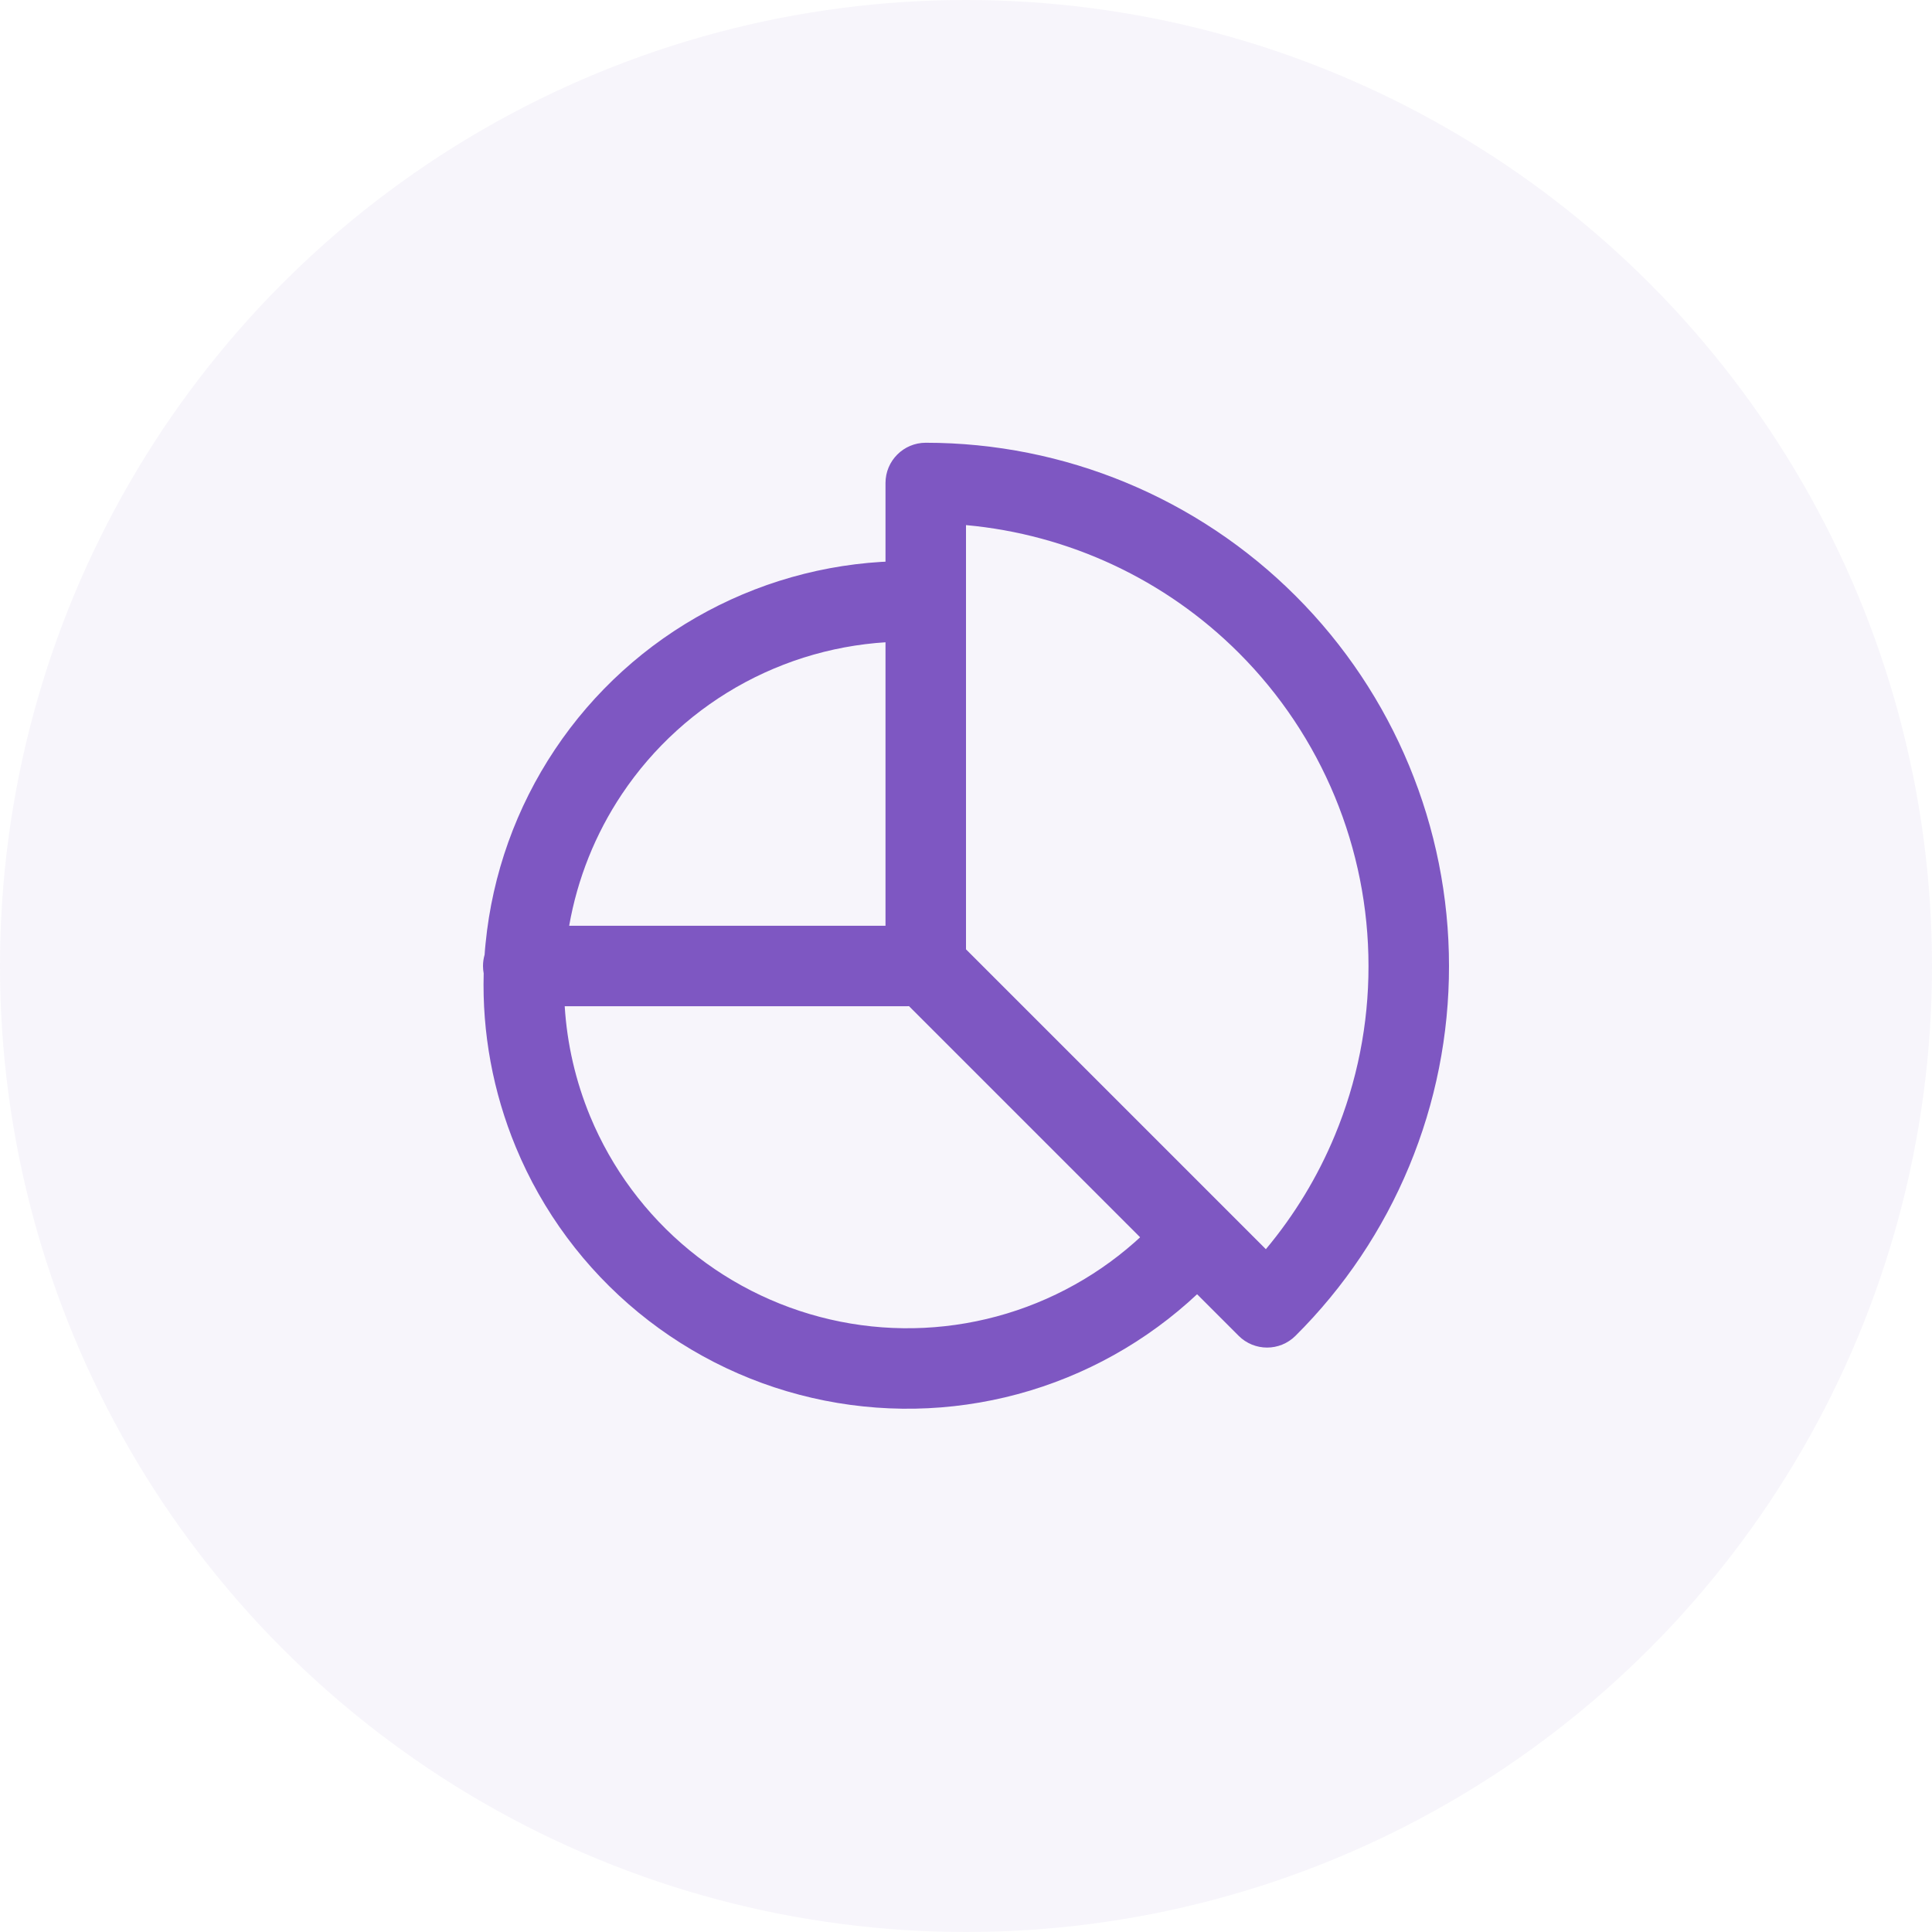
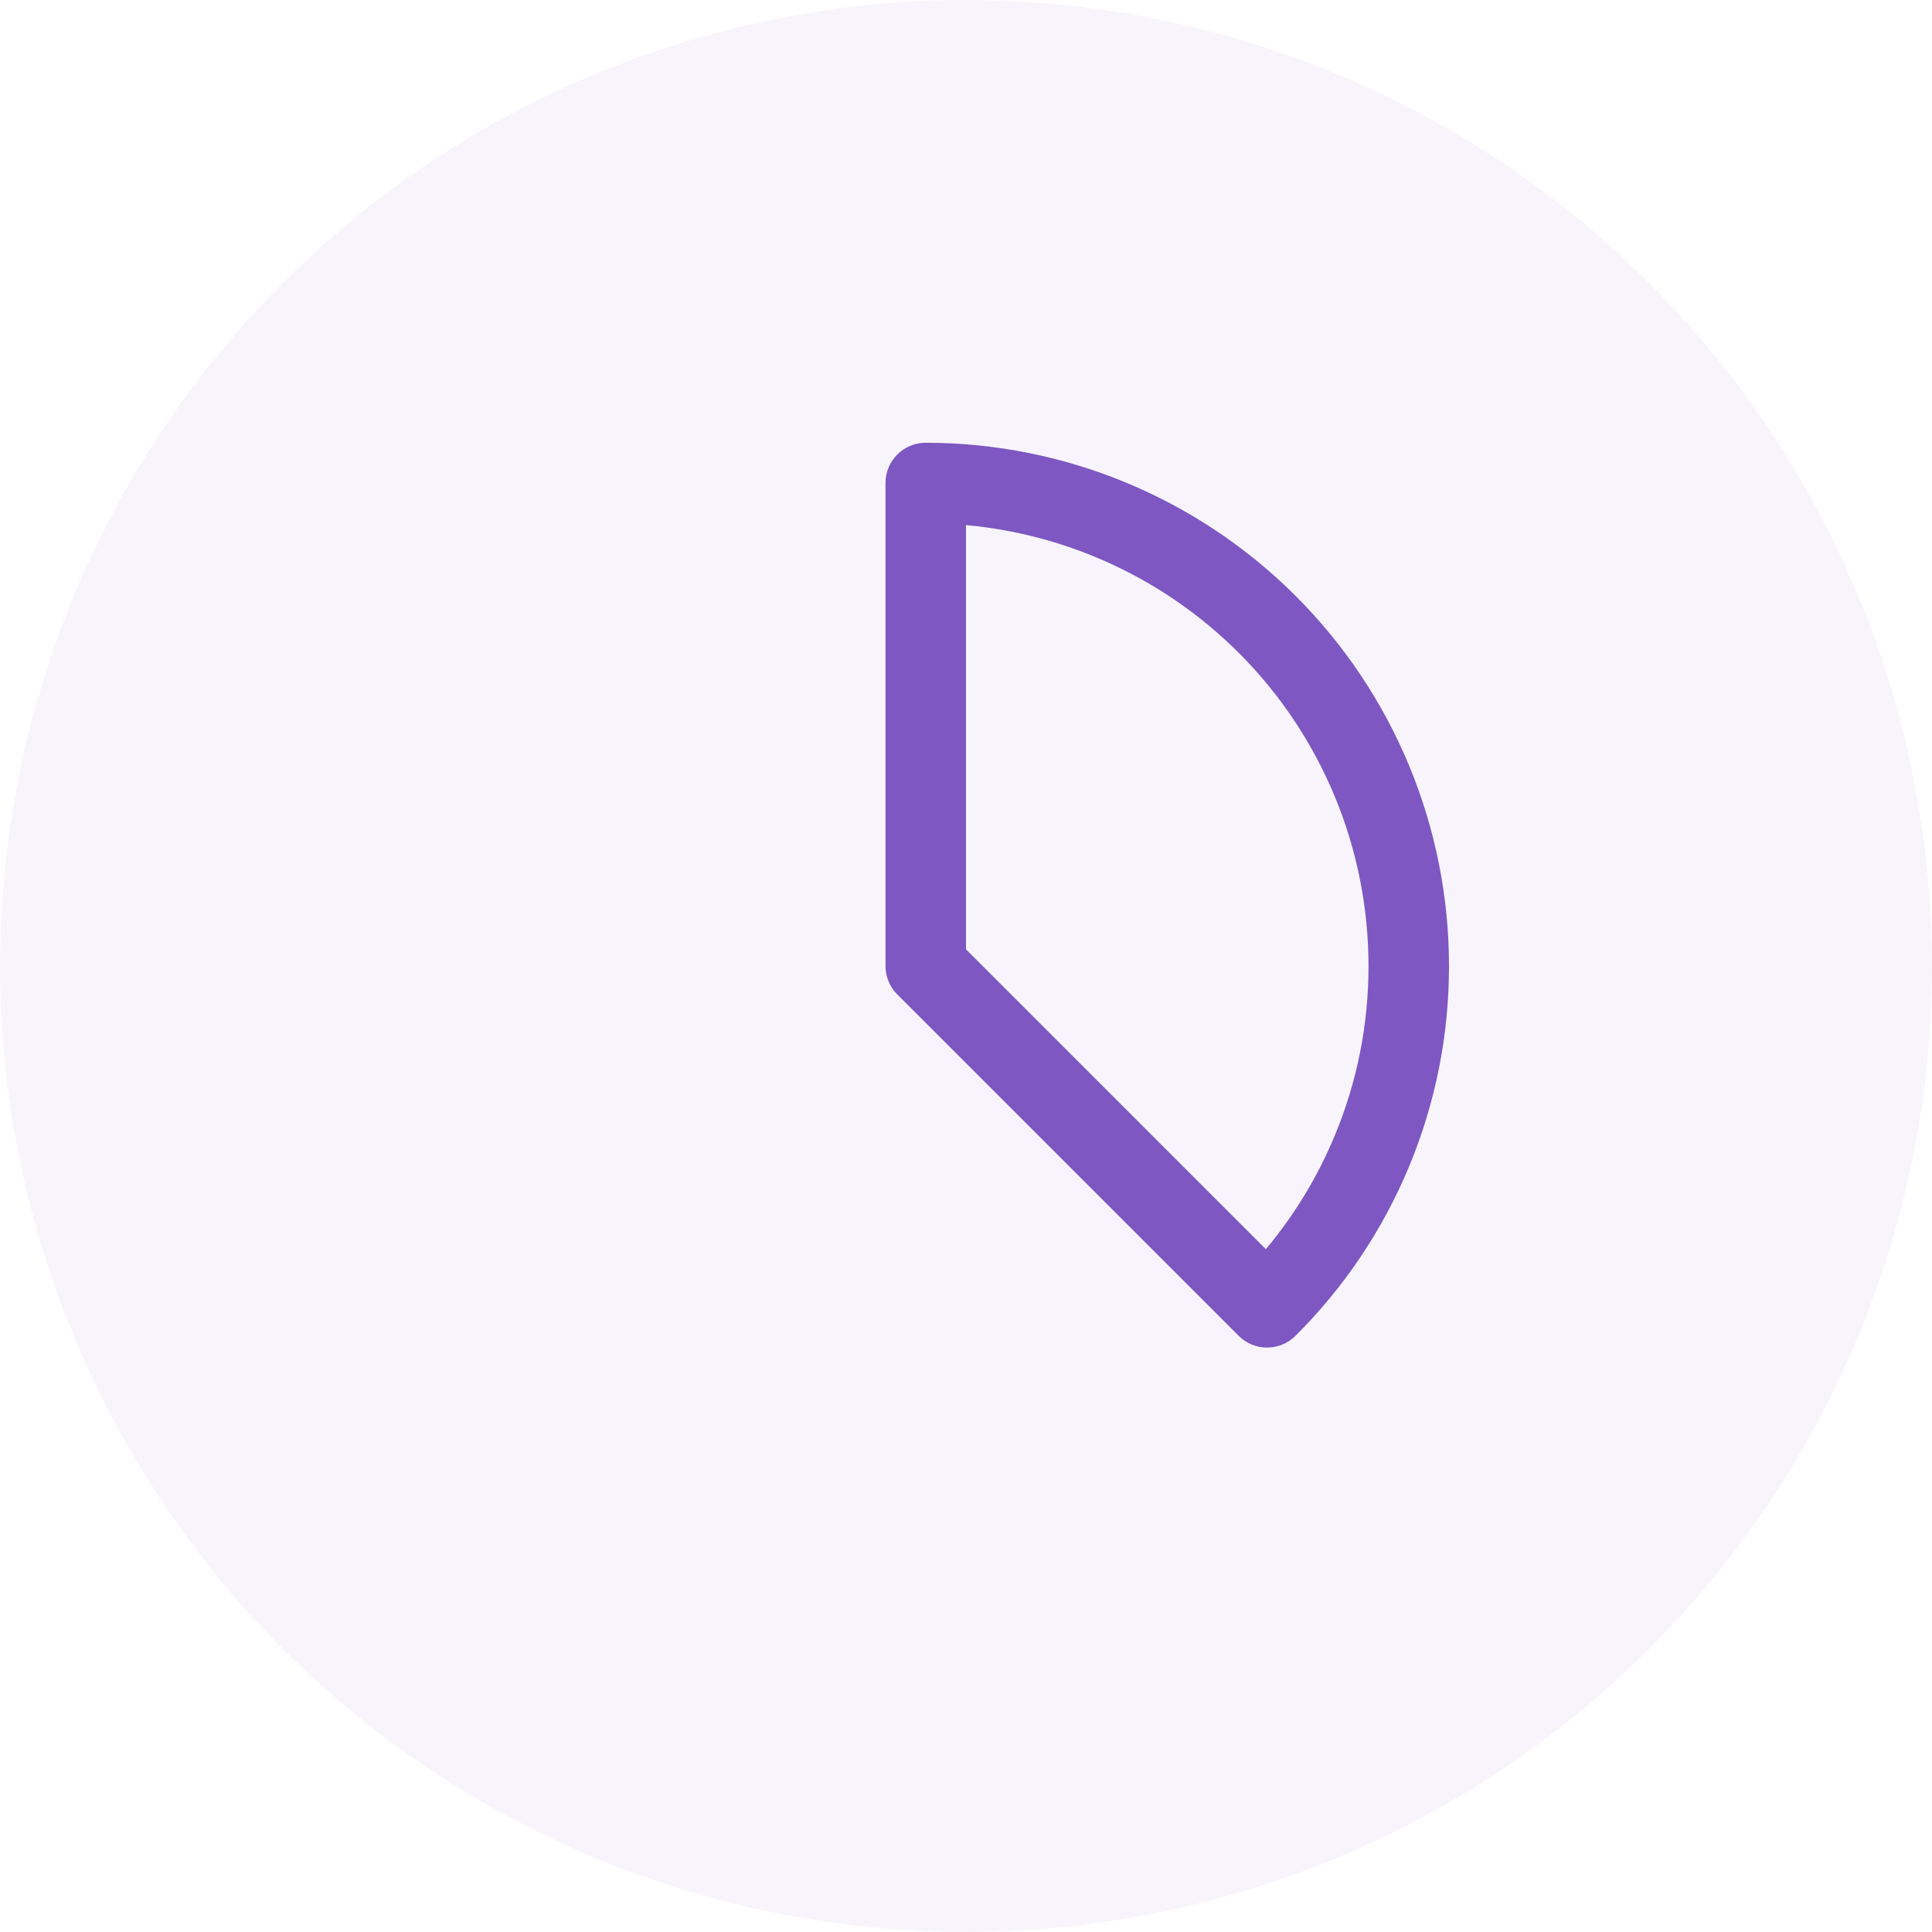
<svg xmlns="http://www.w3.org/2000/svg" width="48" height="48" viewBox="0 0 48 48" fill="none">
  <circle opacity="0.06" cx="24" cy="24" r="24" fill="#7E57C2" />
-   <path fill-rule="evenodd" clip-rule="evenodd" d="M29.988 30.503C29.597 30.112 28.964 30.112 28.574 30.503C27.582 31.494 26.36 32.226 25.018 32.633C23.676 33.04 22.254 33.11 20.878 32.836C19.503 32.562 18.216 31.953 17.132 31.064C16.047 30.174 15.199 29.03 14.662 27.735C14.301 26.861 14.088 25.937 14.03 25H22.53C23.082 25 23.53 24.552 23.53 24C23.53 23.448 23.082 23 22.53 23H14.141C14.345 21.834 14.79 20.72 15.45 19.732C16.229 18.566 17.284 17.609 18.52 16.948C19.757 16.287 21.138 15.94 22.541 15.94C23.093 15.94 23.541 15.492 23.541 14.94C23.54 14.387 23.093 13.94 22.54 13.94C20.809 13.94 19.104 14.368 17.577 15.184C16.05 16.001 14.748 17.181 13.787 18.621C12.825 20.061 12.233 21.716 12.064 23.439C12.054 23.532 12.046 23.626 12.04 23.72C12.014 23.809 12 23.903 12 24C12 24.063 12.006 24.124 12.017 24.184C11.977 25.66 12.248 27.131 12.815 28.5C13.477 30.1 14.524 31.511 15.863 32.61C17.201 33.708 18.79 34.46 20.488 34.797C22.186 35.135 23.942 35.049 25.599 34.547C27.255 34.045 28.763 33.141 29.988 31.917C30.378 31.527 30.378 30.894 29.988 30.503Z" fill="#7E57C2" />
  <path fill-rule="evenodd" clip-rule="evenodd" d="M32.185 33.189C33.396 31.985 34.356 30.553 35.011 28.975C35.666 27.398 36.002 25.707 36 24C36 20.552 34.63 17.245 32.192 14.808C29.754 12.37 26.448 11 23 11C22.448 11 22 11.448 22 12V24C22 24.265 22.105 24.52 22.293 24.707L30.773 33.187C31.163 33.577 31.794 33.578 32.185 33.189ZM34 24.001C34.002 25.445 33.718 26.875 33.164 28.208C32.739 29.234 32.16 30.187 31.45 31.036L24 23.586V13.046C26.551 13.278 28.953 14.396 30.779 16.222C32.842 18.285 34 21.083 34 24.001Z" fill="#7E57C2" />
</svg>